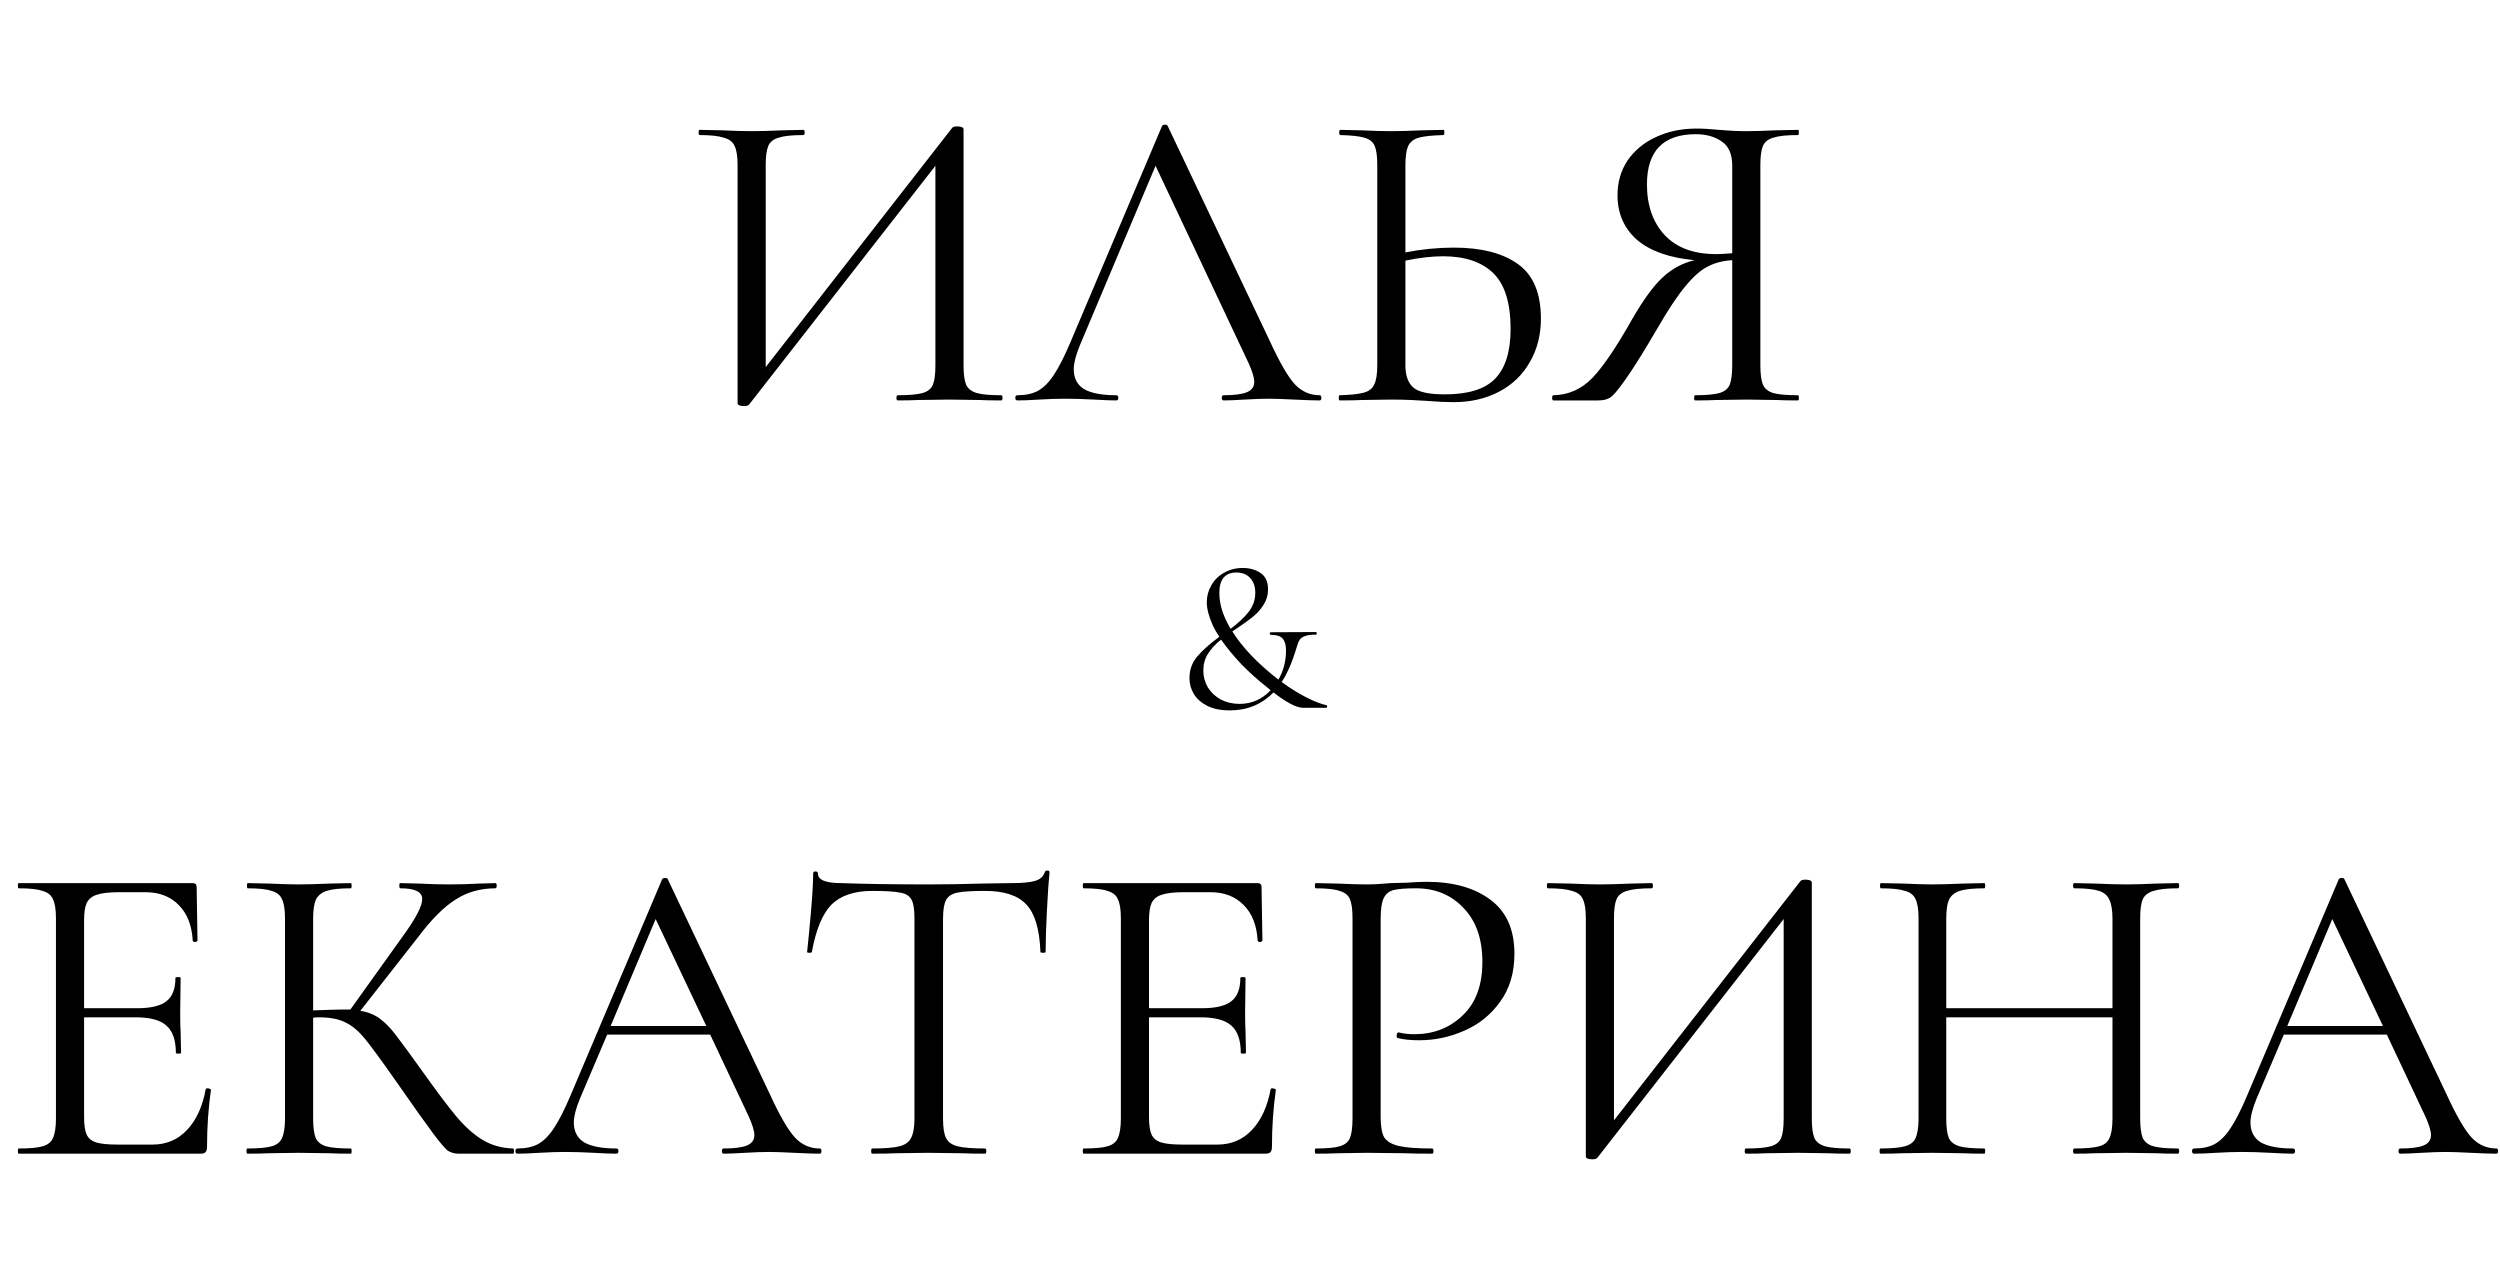
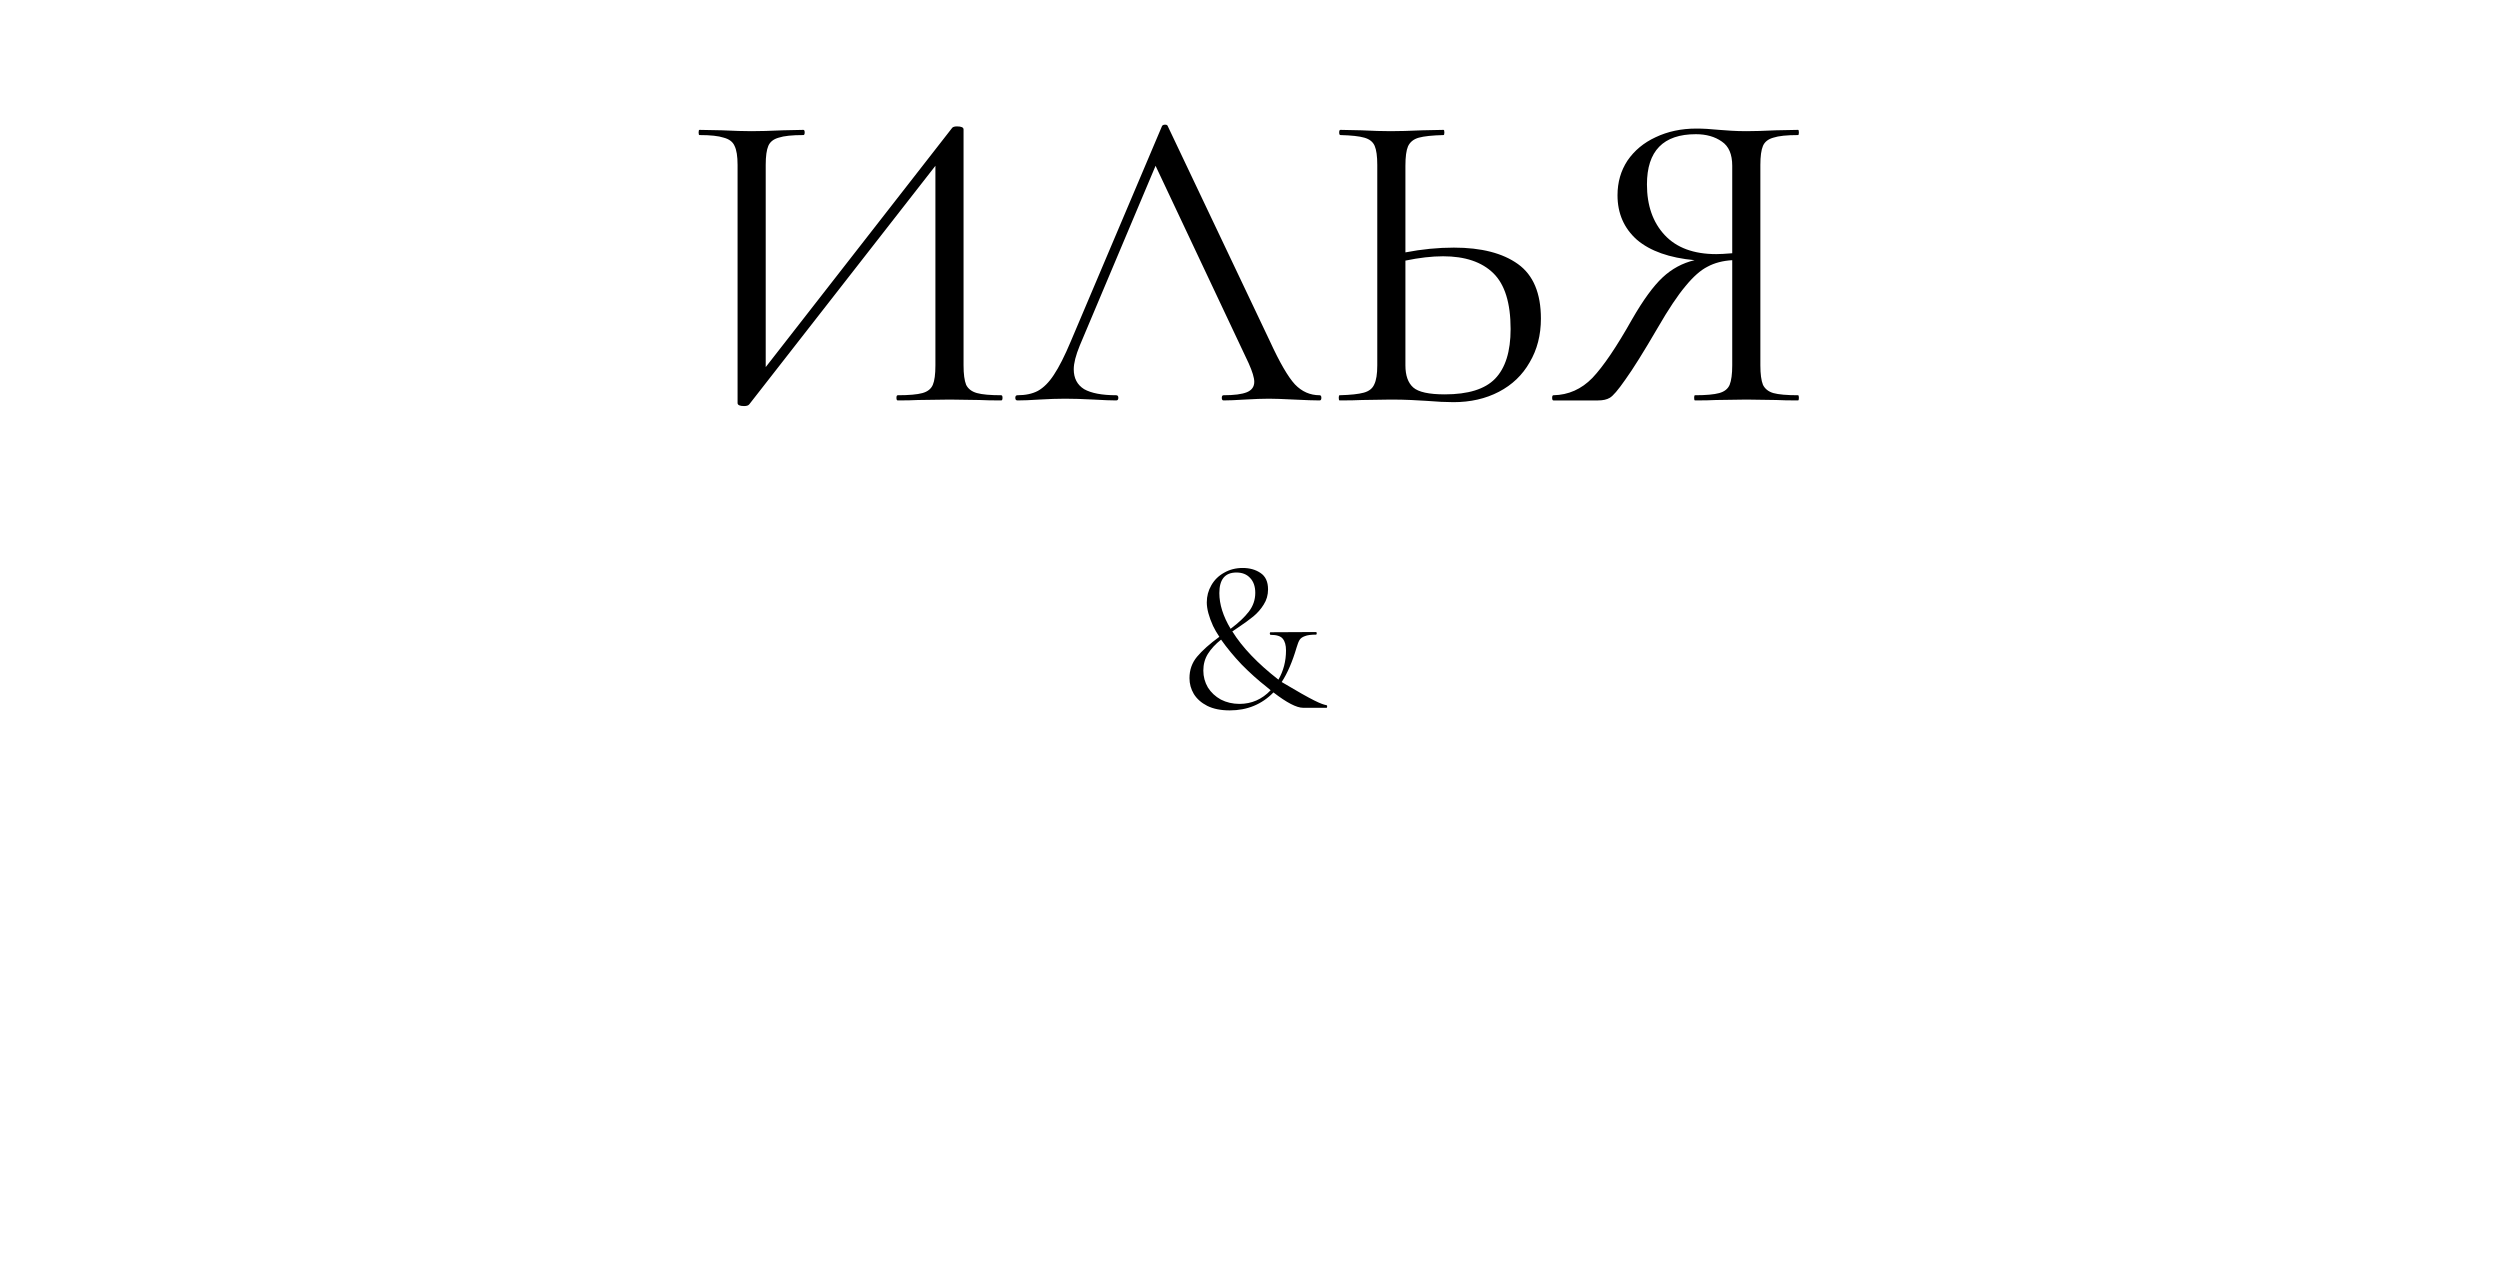
<svg xmlns="http://www.w3.org/2000/svg" width="1155" height="590" viewBox="0 0 1155 590" fill="none">
  <path d="M462.56 182.6C462.96 182.6 463.16 183 463.16 183.8C463.16 184.6 462.96 185 462.56 185C458.427 185 455.093 184.933 452.56 184.8L438.76 184.6L424.16 184.8C421.76 184.933 418.627 185 414.76 185C414.36 185 414.16 184.6 414.16 183.8C414.16 183 414.36 182.6 414.76 182.6C419.96 182.6 423.76 182.267 426.16 181.6C428.56 180.933 430.16 179.667 430.96 177.8C431.76 175.933 432.16 172.933 432.16 168.8V76.6L346.16 186.8C345.76 187.333 344.96 187.6 343.76 187.6C341.76 187.6 340.76 187.133 340.76 186.2V76.2C340.76 72.2 340.293 69.267 339.36 67.4C338.56 65.533 336.893 64.267 334.36 63.6C331.96 62.8 328.227 62.4 323.16 62.4C322.893 62.4 322.76 62 322.76 61.2C322.76 60.4 322.893 60 323.16 60L333.56 60.2C339.16 60.467 343.693 60.6 347.16 60.6C351.027 60.6 355.893 60.467 361.76 60.2L371.16 60C371.56 60 371.76 60.4 371.76 61.2C371.76 62 371.56 62.4 371.16 62.4C365.96 62.4 362.16 62.8 359.76 63.6C357.36 64.267 355.76 65.533 354.96 67.4C354.16 69.267 353.76 72.2 353.76 76.2V169.6L439.96 59C440.36 58.6 441.093 58.4 442.16 58.4C444.16 58.4 445.16 58.867 445.16 59.8V168.8C445.16 172.8 445.56 175.8 446.36 177.8C447.293 179.667 448.96 180.933 451.36 181.6C453.76 182.267 457.493 182.6 462.56 182.6ZM609.671 182.6C610.204 182.6 610.471 183 610.471 183.8C610.471 184.6 610.204 185 609.671 185C607.138 185 603.204 184.867 597.871 184.6C592.538 184.333 588.671 184.2 586.271 184.2C583.338 184.2 579.604 184.333 575.071 184.6C570.804 184.867 567.538 185 565.271 185C564.738 185 564.471 184.6 564.471 183.8C564.471 183 564.738 182.6 565.271 182.6C570.204 182.6 573.804 182.133 576.071 181.2C578.338 180.267 579.471 178.667 579.471 176.4C579.471 174.533 578.604 171.667 576.871 167.8L533.871 76.6L498.871 159.6C497.004 164.133 496.071 167.8 496.071 170.6C496.071 174.733 497.671 177.8 500.871 179.8C504.204 181.667 509.138 182.6 515.671 182.6C516.338 182.6 516.671 183 516.671 183.8C516.671 184.6 516.338 185 515.671 185C513.271 185 509.804 184.867 505.271 184.6C500.204 184.333 495.804 184.2 492.071 184.2C488.604 184.2 484.604 184.333 480.071 184.6C476.071 184.867 472.738 185 470.071 185C469.404 185 469.071 184.6 469.071 183.8C469.071 183 469.404 182.6 470.071 182.6C473.804 182.6 476.938 181.933 479.471 180.6C482.138 179.133 484.604 176.667 486.871 173.2C489.271 169.6 491.871 164.467 494.671 157.8L536.871 58.2C537.138 57.8 537.604 57.6 538.271 57.6C538.938 57.6 539.338 57.8 539.471 58.2L586.671 157.6C591.204 167.467 595.071 174.133 598.271 177.6C601.471 180.933 605.271 182.6 609.671 182.6ZM671.701 114.4C684.367 114.4 694.234 116.933 701.301 122C708.367 127.067 711.901 135.467 711.901 147.2C711.901 154.8 710.167 161.533 706.701 167.4C703.367 173.267 698.634 177.8 692.501 181C686.367 184.2 679.367 185.8 671.501 185.8C668.034 185.8 663.901 185.6 659.101 185.2C657.234 185.067 654.834 184.933 651.901 184.8C649.101 184.667 645.967 184.6 642.501 184.6L629.301 184.8C626.767 184.933 623.301 185 618.901 185C618.634 185 618.501 184.6 618.501 183.8C618.501 183 618.634 182.6 618.901 182.6C623.967 182.467 627.701 182.067 630.101 181.4C632.501 180.733 634.101 179.467 634.901 177.6C635.834 175.733 636.301 172.8 636.301 168.8V76.2C636.301 72.2 635.901 69.267 635.101 67.4C634.301 65.533 632.701 64.267 630.301 63.6C628.034 62.933 624.367 62.533 619.301 62.4C618.901 62.4 618.701 62 618.701 61.2C618.701 60.4 618.901 60 619.301 60L628.901 60.2C634.234 60.467 638.767 60.6 642.501 60.6C646.367 60.6 651.234 60.467 657.101 60.2L666.901 60C667.167 60 667.301 60.4 667.301 61.2C667.301 62 667.167 62.4 666.901 62.4C661.701 62.533 657.901 62.933 655.501 63.6C653.101 64.267 651.434 65.6 650.501 67.6C649.701 69.467 649.301 72.467 649.301 76.6V116.6C656.901 115.133 664.367 114.4 671.701 114.4ZM667.501 182.2C678.301 182.2 686.034 179.8 690.701 175C695.501 170.067 697.901 162.4 697.901 152C697.901 140 695.234 131.4 689.901 126.2C684.567 121 676.834 118.4 666.701 118.4C661.501 118.4 655.701 119.067 649.301 120.4V168.8C649.301 173.467 650.501 176.867 652.901 179C655.301 181.133 660.167 182.2 667.501 182.2ZM830.69 182.6C830.957 182.6 831.09 183 831.09 183.8C831.09 184.6 830.957 185 830.69 185C826.423 185 823.09 184.933 820.69 184.8L806.89 184.6L792.89 184.8C790.49 184.933 787.223 185 783.09 185C782.823 185 782.69 184.6 782.69 183.8C782.69 183 782.823 182.6 783.09 182.6C788.157 182.6 791.89 182.267 794.29 181.6C796.69 180.933 798.29 179.667 799.09 177.8C799.89 175.8 800.29 172.8 800.29 168.8V120.2C795.89 120.467 792.09 121.467 788.89 123.2C785.69 124.8 782.29 127.8 778.69 132.2C775.09 136.467 770.823 142.867 765.89 151.4C759.357 162.6 754.357 170.6 750.89 175.4C747.557 180.2 745.157 183 743.69 183.8C742.357 184.6 740.557 185 738.29 185H717.69C717.29 185 717.09 184.6 717.09 183.8C717.09 183 717.29 182.6 717.69 182.6C724.623 182.467 730.623 179.8 735.69 174.6C740.757 169.267 746.89 160.2 754.09 147.4C759.157 138.6 763.823 132.2 768.09 128.2C772.357 124.2 777.29 121.533 782.89 120.2C771.29 119.133 762.423 116 756.29 110.8C750.29 105.467 747.29 98.6 747.29 90.2C747.29 84.2 748.823 78.867 751.89 74.2C755.09 69.533 759.423 65.933 764.89 63.4C770.49 60.733 776.757 59.4 783.69 59.4C786.757 59.4 790.29 59.6 794.29 60C795.89 60.133 797.757 60.267 799.89 60.4C802.023 60.533 804.357 60.6 806.89 60.6C810.357 60.6 814.89 60.467 820.49 60.2L830.69 60C830.957 60 831.09 60.4 831.09 61.2C831.09 62 830.957 62.4 830.69 62.4C825.49 62.4 821.69 62.8 819.29 63.6C816.89 64.267 815.29 65.533 814.49 67.4C813.69 69.267 813.29 72.2 813.29 76.2V168.8C813.29 172.8 813.69 175.8 814.49 177.8C815.423 179.667 817.023 180.933 819.29 181.6C821.69 182.267 825.49 182.6 830.69 182.6ZM760.89 85.2C760.89 94.933 763.623 102.733 769.09 108.6C774.557 114.467 782.49 117.4 792.89 117.4C794.623 117.4 797.09 117.267 800.29 117V76.6C800.29 71.267 798.69 67.533 795.49 65.4C792.29 63.133 788.29 62 783.49 62C768.423 62 760.89 69.733 760.89 85.2Z" fill="black" />
-   <path d="M612.837 325.8C613.103 325.867 613.203 326.1 613.137 326.5C613.137 326.833 613.037 327 612.837 327H602.037C599.037 327 594.47 324.633 588.337 319.9C582.937 325.433 576.203 328.2 568.137 328.2C564.003 328.2 560.537 327.5 557.737 326.1C555.003 324.7 552.937 322.867 551.537 320.6C550.203 318.333 549.537 315.9 549.537 313.3C549.537 309.5 550.703 306.2 553.037 303.4C555.437 300.533 558.87 297.467 563.337 294.2C562.137 292.4 561.17 290.733 560.437 289.2C558.503 284.933 557.537 281.3 557.537 278.3C557.537 275.433 558.237 272.8 559.637 270.4C561.037 267.933 563.003 266 565.537 264.6C568.07 263.133 570.937 262.4 574.137 262.4C577.337 262.4 580.07 263.167 582.337 264.7C584.67 266.233 585.837 268.767 585.837 272.3C585.837 274.9 585.17 277.233 583.837 279.3C582.57 281.367 580.97 283.2 579.037 284.8C577.17 286.333 574.637 288.167 571.437 290.3C570.97 290.567 570.27 291.033 569.337 291.7C573.937 299.1 581.037 306.533 590.637 314C592.97 309.933 594.137 305.433 594.137 300.5C594.137 298.1 593.637 296.3 592.637 295.1C591.703 293.9 589.837 293.3 587.037 293.3C586.837 293.3 586.703 293.1 586.637 292.7C586.637 292.3 586.77 292.1 587.037 292.1L607.937 292C608.203 292 608.337 292.2 608.337 292.6C608.337 293 608.203 293.2 607.937 293.2C605.67 293.2 603.97 293.433 602.837 293.9C601.703 294.3 600.903 294.867 600.437 295.6C599.97 296.333 599.503 297.5 599.037 299.1C597.103 305.7 594.803 311.033 592.137 315.1C596.07 317.967 599.87 320.333 603.537 322.2C607.203 324.067 610.303 325.267 612.837 325.8ZM563.337 274C563.337 279.2 565.07 284.7 568.537 290.5C572.203 287.767 575.003 285.133 576.937 282.6C578.937 280 579.937 277.1 579.937 273.9C579.937 270.967 579.137 268.667 577.537 267C576.003 265.333 573.903 264.5 571.237 264.5C565.97 264.5 563.337 267.667 563.337 274ZM572.637 325.2C578.237 325.2 583.037 323.1 587.037 318.9L585.237 317.4C581.237 314.267 577.37 310.8 573.637 307C569.97 303.133 566.803 299.3 564.137 295.5C561.537 297.567 559.503 299.767 558.037 302.1C556.637 304.367 555.937 306.933 555.937 309.8C555.937 312.6 556.637 315.2 558.037 317.6C559.503 319.933 561.503 321.8 564.037 323.2C566.637 324.533 569.503 325.2 572.637 325.2Z" fill="black" />
-   <path d="M95.047 503.2C95.047 502.933 95.314 502.8 95.847 502.8C96.247 502.8 96.58 502.867 96.847 503C97.247 503.133 97.447 503.333 97.447 503.6C96.247 512 95.647 520.8 95.647 530C95.647 531.067 95.38 531.867 94.847 532.4C94.447 532.8 93.647 533 92.447 533H8.647C8.38 533 8.247 532.6 8.247 531.8C8.247 531 8.38 530.6 8.647 530.6C13.713 530.6 17.38 530.267 19.647 529.6C22.047 528.933 23.647 527.667 24.447 525.8C25.38 523.8 25.847 520.8 25.847 516.8V424.2C25.847 420.2 25.38 417.267 24.447 415.4C23.647 413.533 22.047 412.267 19.647 411.6C17.38 410.8 13.713 410.4 8.647 410.4C8.38 410.4 8.247 410 8.247 409.2C8.247 408.4 8.38 408 8.647 408H89.047C90.247 408 90.847 408.6 90.847 409.8L91.247 434.4C91.247 434.8 90.913 435.067 90.247 435.2C89.58 435.2 89.18 435 89.047 434.6C88.647 427.533 86.513 422.067 82.647 418.2C78.78 414.2 73.647 412.2 67.247 412.2H55.047C50.38 412.2 46.913 412.6 44.647 413.4C42.514 414.067 40.98 415.333 40.047 417.2C39.247 418.933 38.847 421.6 38.847 425.2V465.8H63.247C69.647 465.8 74.18 464.733 76.847 462.6C79.647 460.467 81.047 456.867 81.047 451.8C81.047 451.533 81.447 451.4 82.247 451.4C83.047 451.4 83.447 451.533 83.447 451.8L83.247 468C83.247 471.867 83.314 474.8 83.447 476.8L83.647 486.4C83.647 486.667 83.247 486.8 82.447 486.8C81.647 486.8 81.247 486.667 81.247 486.4C81.247 480.533 79.78 476.333 76.847 473.8C74.047 471.267 69.314 470 62.647 470H38.847V516C38.847 519.733 39.247 522.467 40.047 524.2C40.847 525.933 42.313 527.133 44.447 527.8C46.58 528.467 49.913 528.8 54.447 528.8H70.447C76.847 528.8 82.18 526.533 86.447 522C90.713 517.467 93.58 511.2 95.047 503.2ZM237.069 530.6C237.335 530.6 237.469 531 237.469 531.8C237.469 532.6 237.335 533 237.069 533H211.869C210.002 533 208.335 532.533 206.869 531.6C205.535 530.533 203.269 527.867 200.069 523.6C196.869 519.333 191.135 511.267 182.869 499.4C176.335 490.067 171.602 483.6 168.669 480C165.735 476.4 162.735 473.867 159.669 472.4C156.602 470.8 152.469 470 147.269 470C146.069 470 145.202 470.067 144.669 470.2V516.8C144.669 520.8 145.069 523.8 145.869 525.8C146.802 527.667 148.402 528.933 150.669 529.6C153.069 530.267 156.869 530.6 162.069 530.6C162.335 530.6 162.469 531 162.469 531.8C162.469 532.6 162.335 533 162.069 533C157.935 533 154.669 532.933 152.269 532.8L137.869 532.6L124.269 532.8C121.869 532.933 118.535 533 114.269 533C114.002 533 113.869 532.6 113.869 531.8C113.869 531 114.002 530.6 114.269 530.6C119.335 530.6 123.069 530.267 125.469 529.6C127.869 528.933 129.469 527.667 130.269 525.8C131.202 523.8 131.669 520.8 131.669 516.8V424.2C131.669 420.2 131.202 417.267 130.269 415.4C129.469 413.533 127.869 412.267 125.469 411.6C123.202 410.8 119.535 410.4 114.469 410.4C114.202 410.4 114.069 410 114.069 409.2C114.069 408.4 114.202 408 114.469 408L124.269 408.2C129.869 408.467 134.402 408.6 137.869 408.6C141.735 408.6 146.602 408.467 152.469 408.2L162.069 408C162.335 408 162.469 408.4 162.469 409.2C162.469 410 162.335 410.4 162.069 410.4C157.002 410.4 153.269 410.8 150.869 411.6C148.469 412.4 146.802 413.8 145.869 415.8C145.069 417.667 144.669 420.6 144.669 424.6V466.8C151.869 466.533 156.335 466.4 158.069 466.4H161.869L186.069 432.6C192.069 424.333 195.069 418.6 195.069 415.4C195.069 413.667 194.202 412.4 192.469 411.6C190.869 410.8 188.335 410.4 184.869 410.4C184.602 410.4 184.469 410 184.469 409.2C184.469 408.4 184.602 408 184.869 408L193.469 408.2C198.535 408.467 203.269 408.6 207.669 408.6C212.202 408.6 216.869 408.467 221.669 408.2L228.869 408C229.269 408 229.469 408.4 229.469 409.2C229.469 410 229.269 410.4 228.869 410.4C221.935 410.4 215.802 412.133 210.469 415.6C205.135 418.933 199.402 424.667 193.269 432.8L166.469 467C169.935 467.533 172.935 468.733 175.469 470.6C178.002 472.467 180.469 475 182.869 478.2C185.269 481.267 189.469 487 195.469 495.4C201.735 504.2 206.802 510.933 210.669 515.6C214.535 520.267 218.602 523.933 222.869 526.6C227.135 529.133 231.869 530.467 237.069 530.6ZM378.714 530.6C379.247 530.6 379.514 531 379.514 531.8C379.514 532.6 379.247 533 378.714 533C376.181 533 372.247 532.867 366.914 532.6C361.581 532.333 357.714 532.2 355.314 532.2C352.381 532.2 348.647 532.333 344.114 532.6C339.847 532.867 336.581 533 334.314 533C333.781 533 333.514 532.6 333.514 531.8C333.514 531 333.781 530.6 334.314 530.6C339.247 530.6 342.847 530.133 345.114 529.2C347.381 528.267 348.514 526.667 348.514 524.4C348.514 522.533 347.647 519.667 345.914 515.8L328.114 478H280.514L267.914 507.6C266.047 512.133 265.114 515.8 265.114 518.6C265.114 522.733 266.714 525.8 269.914 527.8C273.247 529.667 278.181 530.6 284.714 530.6C285.381 530.6 285.714 531 285.714 531.8C285.714 532.6 285.381 533 284.714 533C282.314 533 278.847 532.867 274.314 532.6C269.247 532.333 264.847 532.2 261.114 532.2C257.647 532.2 253.647 532.333 249.114 532.6C245.114 532.867 241.781 533 239.114 533C238.447 533 238.114 532.6 238.114 531.8C238.114 531 238.447 530.6 239.114 530.6C242.847 530.6 245.981 529.933 248.514 528.6C251.181 527.133 253.647 524.667 255.914 521.2C258.314 517.6 260.914 512.467 263.714 505.8L305.914 406.2C306.181 405.8 306.647 405.6 307.314 405.6C307.981 405.6 308.381 405.8 308.514 406.2L355.714 505.6C360.247 515.467 364.114 522.133 367.314 525.6C370.514 528.933 374.314 530.6 378.714 530.6ZM282.114 474H326.314L302.914 424.6L282.114 474ZM403.081 411.6C394.681 411.6 388.348 413.733 384.081 418C379.948 422.267 376.948 429.533 375.081 439.8C375.081 440.067 374.681 440.2 373.881 440.2C373.215 440.2 372.881 440.067 372.881 439.8C373.415 435 374.015 428.733 374.681 421C375.348 413.267 375.681 407.467 375.681 403.6C375.681 402.933 376.015 402.6 376.681 402.6C377.481 402.6 377.881 402.933 377.881 403.6C377.881 406.533 381.481 408 388.681 408C400.015 408.4 413.415 408.6 428.881 408.6C436.748 408.6 445.081 408.467 453.881 408.2L467.481 408C472.281 408 475.815 407.667 478.081 407C480.481 406.333 482.015 405 482.681 403C482.815 402.467 483.215 402.2 483.881 402.2C484.548 402.2 484.881 402.467 484.881 403C484.481 406.867 484.081 412.733 483.681 420.6C483.281 428.467 483.081 434.867 483.081 439.8C483.081 440.067 482.681 440.2 481.881 440.2C481.081 440.2 480.681 440.067 480.681 439.8C480.281 429.4 478.148 422.133 474.281 418C470.415 413.733 464.015 411.6 455.081 411.6C449.081 411.6 444.815 411.867 442.281 412.4C439.748 412.933 438.015 414.067 437.081 415.8C436.148 417.533 435.681 420.467 435.681 424.6V516.8C435.681 520.933 436.148 523.933 437.081 525.8C438.015 527.667 439.815 528.933 442.481 529.6C445.148 530.267 449.348 530.6 455.081 530.6C455.481 530.6 455.681 531 455.681 531.8C455.681 532.6 455.481 533 455.081 533C450.681 533 447.148 532.933 444.481 532.8L428.881 532.6L413.881 532.8C411.215 532.933 407.548 533 402.881 533C402.615 533 402.481 532.6 402.481 531.8C402.481 531 402.615 530.6 402.881 530.6C408.615 530.6 412.815 530.267 415.481 529.6C418.148 528.933 419.948 527.667 420.881 525.8C421.948 523.8 422.481 520.8 422.481 516.8V424.2C422.481 420.067 422.015 417.2 421.081 415.6C420.148 413.867 418.415 412.8 415.881 412.4C413.348 411.867 409.081 411.6 403.081 411.6ZM587.039 503.2C587.039 502.933 587.306 502.8 587.839 502.8C588.239 502.8 588.572 502.867 588.839 503C589.239 503.133 589.439 503.333 589.439 503.6C588.239 512 587.639 520.8 587.639 530C587.639 531.067 587.372 531.867 586.839 532.4C586.439 532.8 585.639 533 584.439 533H500.639C500.372 533 500.239 532.6 500.239 531.8C500.239 531 500.372 530.6 500.639 530.6C505.706 530.6 509.372 530.267 511.639 529.6C514.039 528.933 515.639 527.667 516.439 525.8C517.372 523.8 517.839 520.8 517.839 516.8V424.2C517.839 420.2 517.372 417.267 516.439 415.4C515.639 413.533 514.039 412.267 511.639 411.6C509.372 410.8 505.706 410.4 500.639 410.4C500.372 410.4 500.239 410 500.239 409.2C500.239 408.4 500.372 408 500.639 408H581.039C582.239 408 582.839 408.6 582.839 409.8L583.239 434.4C583.239 434.8 582.906 435.067 582.239 435.2C581.572 435.2 581.172 435 581.039 434.6C580.639 427.533 578.506 422.067 574.639 418.2C570.772 414.2 565.639 412.2 559.239 412.2H547.039C542.372 412.2 538.906 412.6 536.639 413.4C534.506 414.067 532.972 415.333 532.039 417.2C531.239 418.933 530.839 421.6 530.839 425.2V465.8H555.239C561.639 465.8 566.172 464.733 568.839 462.6C571.639 460.467 573.039 456.867 573.039 451.8C573.039 451.533 573.439 451.4 574.239 451.4C575.039 451.4 575.439 451.533 575.439 451.8L575.239 468C575.239 471.867 575.306 474.8 575.439 476.8L575.639 486.4C575.639 486.667 575.239 486.8 574.439 486.8C573.639 486.8 573.239 486.667 573.239 486.4C573.239 480.533 571.772 476.333 568.839 473.8C566.039 471.267 561.306 470 554.639 470H530.839V516C530.839 519.733 531.239 522.467 532.039 524.2C532.839 525.933 534.306 527.133 536.439 527.8C538.572 528.467 541.906 528.8 546.439 528.8H562.439C568.839 528.8 574.172 526.533 578.439 522C582.706 517.467 585.572 511.2 587.039 503.2ZM637.861 516C637.861 520.267 638.394 523.4 639.461 525.4C640.661 527.267 642.861 528.6 646.061 529.4C649.394 530.2 654.594 530.6 661.661 530.6C662.061 530.6 662.261 531 662.261 531.8C662.261 532.6 662.061 533 661.661 533C656.194 533 651.928 532.933 648.861 532.8L631.461 532.6L618.061 532.8C615.528 532.933 612.128 533 607.861 533C607.594 533 607.461 532.6 607.461 531.8C607.461 531 607.594 530.6 607.861 530.6C612.928 530.6 616.594 530.267 618.861 529.6C621.261 528.933 622.861 527.667 623.661 525.8C624.461 523.8 624.861 520.8 624.861 516.8V424.2C624.861 420.2 624.461 417.267 623.661 415.4C622.861 413.533 621.261 412.267 618.861 411.6C616.594 410.8 612.928 410.4 607.861 410.4C607.594 410.4 607.461 410 607.461 409.2C607.461 408.4 607.594 408 607.861 408L617.861 408.2C623.461 408.467 627.928 408.6 631.261 408.6C634.594 408.6 638.328 408.4 642.461 408C644.061 408 646.594 407.933 650.061 407.8C653.528 407.533 656.528 407.4 659.061 407.4C671.328 407.4 681.128 410.133 688.461 415.6C695.928 421.067 699.661 429.4 699.661 440.6C699.661 449.4 697.461 456.8 693.061 462.8C688.794 468.8 683.261 473.267 676.461 476.2C669.794 479.133 662.861 480.6 655.661 480.6C651.661 480.6 648.394 480.267 645.861 479.6C645.461 479.6 645.261 479.267 645.261 478.6C645.261 478.2 645.328 477.8 645.461 477.4C645.728 477 645.994 476.867 646.261 477C648.394 477.533 650.794 477.8 653.461 477.8C662.261 477.8 669.661 474.933 675.661 469.2C681.794 463.467 684.861 455.2 684.861 444.4C684.861 433.867 681.994 425.6 676.261 419.6C670.528 413.467 663.194 410.4 654.261 410.4C649.461 410.4 645.994 410.667 643.861 411.2C641.728 411.733 640.194 413 639.261 415C638.328 416.867 637.861 420.067 637.861 424.6V516ZM854.455 530.6C854.855 530.6 855.055 531 855.055 531.8C855.055 532.6 854.855 533 854.455 533C850.321 533 846.988 532.933 844.455 532.8L830.655 532.6L816.055 532.8C813.655 532.933 810.521 533 806.655 533C806.255 533 806.055 532.6 806.055 531.8C806.055 531 806.255 530.6 806.655 530.6C811.855 530.6 815.655 530.267 818.055 529.6C820.455 528.933 822.055 527.667 822.855 525.8C823.655 523.933 824.055 520.933 824.055 516.8V424.6L738.055 534.8C737.655 535.333 736.855 535.6 735.655 535.6C733.655 535.6 732.655 535.133 732.655 534.2V424.2C732.655 420.2 732.188 417.267 731.255 415.4C730.455 413.533 728.788 412.267 726.255 411.6C723.855 410.8 720.121 410.4 715.055 410.4C714.788 410.4 714.655 410 714.655 409.2C714.655 408.4 714.788 408 715.055 408L725.455 408.2C731.055 408.467 735.588 408.6 739.055 408.6C742.921 408.6 747.788 408.467 753.655 408.2L763.055 408C763.455 408 763.655 408.4 763.655 409.2C763.655 410 763.455 410.4 763.055 410.4C757.855 410.4 754.055 410.8 751.655 411.6C749.255 412.267 747.655 413.533 746.855 415.4C746.055 417.267 745.655 420.2 745.655 424.2V517.6L831.855 407C832.255 406.6 832.988 406.4 834.055 406.4C836.055 406.4 837.055 406.867 837.055 407.8V516.8C837.055 520.8 837.455 523.8 838.255 525.8C839.188 527.667 840.855 528.933 843.255 529.6C845.655 530.267 849.388 530.6 854.455 530.6ZM1006.17 530.6C1006.57 530.6 1006.77 531 1006.77 531.8C1006.77 532.6 1006.57 533 1006.17 533C1002.03 533 998.766 532.933 996.366 532.8L982.566 532.6L967.766 532.8C965.499 532.933 962.366 533 958.366 533C957.966 533 957.766 532.6 957.766 531.8C957.766 531 957.966 530.6 958.366 530.6C963.566 530.6 967.366 530.267 969.766 529.6C972.166 528.933 973.766 527.667 974.566 525.8C975.499 523.8 975.966 520.8 975.966 516.8V470H899.166V516.8C899.166 520.8 899.566 523.8 900.366 525.8C901.299 527.667 902.966 528.933 905.366 529.6C907.766 530.267 911.566 530.6 916.766 530.6C917.032 530.6 917.166 531 917.166 531.8C917.166 532.6 917.032 533 916.766 533C912.632 533 909.366 532.933 906.966 532.8L892.566 532.6L878.766 532.8C876.366 532.933 873.032 533 868.766 533C868.499 533 868.366 532.6 868.366 531.8C868.366 531 868.499 530.6 868.766 530.6C873.832 530.6 877.566 530.267 879.966 529.6C882.499 528.933 884.166 527.667 884.966 525.8C885.899 523.8 886.366 520.8 886.366 516.8V424.2C886.366 420.2 885.899 417.267 884.966 415.4C884.166 413.533 882.566 412.267 880.166 411.6C877.766 410.8 874.032 410.4 868.966 410.4C868.699 410.4 868.566 410 868.566 409.2C868.566 408.4 868.699 408 868.966 408L879.166 408.2C884.766 408.467 889.232 408.6 892.566 408.6C896.432 408.6 901.299 408.467 907.166 408.2L916.766 408C917.032 408 917.166 408.4 917.166 409.2C917.166 410 917.032 410.4 916.766 410.4C911.699 410.4 907.899 410.8 905.366 411.6C902.966 412.4 901.299 413.8 900.366 415.8C899.566 417.667 899.166 420.6 899.166 424.6V465.8H975.966V424.6C975.966 420.6 975.499 417.667 974.566 415.8C973.766 413.8 972.166 412.4 969.766 411.6C967.366 410.8 963.566 410.4 958.366 410.4C957.966 410.4 957.766 410 957.766 409.2C957.766 408.4 957.966 408 958.366 408L967.766 408.2C973.632 408.467 978.566 408.6 982.566 408.6C986.166 408.6 990.766 408.467 996.366 408.2L1006.17 408C1006.57 408 1006.77 408.4 1006.77 409.2C1006.77 410 1006.57 410.4 1006.17 410.4C1001.1 410.4 997.366 410.8 994.966 411.6C992.566 412.267 990.899 413.533 989.966 415.4C989.166 417.267 988.766 420.2 988.766 424.2V516.8C988.766 520.8 989.166 523.8 989.966 525.8C990.899 527.667 992.566 528.933 994.966 529.6C997.366 530.267 1001.1 530.6 1006.17 530.6ZM1153.32 530.6C1153.86 530.6 1154.12 531 1154.12 531.8C1154.12 532.6 1153.86 533 1153.32 533C1150.79 533 1146.86 532.867 1141.52 532.6C1136.19 532.333 1132.32 532.2 1129.92 532.2C1126.99 532.2 1123.26 532.333 1118.72 532.6C1114.46 532.867 1111.19 533 1108.92 533C1108.39 533 1108.12 532.6 1108.12 531.8C1108.12 531 1108.39 530.6 1108.92 530.6C1113.86 530.6 1117.46 530.133 1119.72 529.2C1121.99 528.267 1123.12 526.667 1123.12 524.4C1123.12 522.533 1122.26 519.667 1120.52 515.8L1102.72 478H1055.12L1042.52 507.6C1040.66 512.133 1039.72 515.8 1039.72 518.6C1039.72 522.733 1041.32 525.8 1044.52 527.8C1047.86 529.667 1052.79 530.6 1059.32 530.6C1059.99 530.6 1060.32 531 1060.32 531.8C1060.32 532.6 1059.99 533 1059.32 533C1056.92 533 1053.46 532.867 1048.92 532.6C1043.86 532.333 1039.46 532.2 1035.72 532.2C1032.26 532.2 1028.26 532.333 1023.72 532.6C1019.72 532.867 1016.39 533 1013.72 533C1013.06 533 1012.72 532.6 1012.72 531.8C1012.72 531 1013.06 530.6 1013.72 530.6C1017.46 530.6 1020.59 529.933 1023.12 528.6C1025.79 527.133 1028.26 524.667 1030.52 521.2C1032.92 517.6 1035.52 512.467 1038.32 505.8L1080.52 406.2C1080.79 405.8 1081.26 405.6 1081.92 405.6C1082.59 405.6 1082.99 405.8 1083.12 406.2L1130.32 505.6C1134.86 515.467 1138.72 522.133 1141.92 525.6C1145.12 528.933 1148.92 530.6 1153.32 530.6ZM1056.72 474H1100.92L1077.52 424.6L1056.72 474Z" fill="black" />
+   <path d="M612.837 325.8C613.103 325.867 613.203 326.1 613.137 326.5C613.137 326.833 613.037 327 612.837 327H602.037C599.037 327 594.47 324.633 588.337 319.9C582.937 325.433 576.203 328.2 568.137 328.2C564.003 328.2 560.537 327.5 557.737 326.1C555.003 324.7 552.937 322.867 551.537 320.6C550.203 318.333 549.537 315.9 549.537 313.3C549.537 309.5 550.703 306.2 553.037 303.4C555.437 300.533 558.87 297.467 563.337 294.2C562.137 292.4 561.17 290.733 560.437 289.2C558.503 284.933 557.537 281.3 557.537 278.3C557.537 275.433 558.237 272.8 559.637 270.4C561.037 267.933 563.003 266 565.537 264.6C568.07 263.133 570.937 262.4 574.137 262.4C577.337 262.4 580.07 263.167 582.337 264.7C584.67 266.233 585.837 268.767 585.837 272.3C585.837 274.9 585.17 277.233 583.837 279.3C582.57 281.367 580.97 283.2 579.037 284.8C577.17 286.333 574.637 288.167 571.437 290.3C570.97 290.567 570.27 291.033 569.337 291.7C573.937 299.1 581.037 306.533 590.637 314C592.97 309.933 594.137 305.433 594.137 300.5C594.137 298.1 593.637 296.3 592.637 295.1C591.703 293.9 589.837 293.3 587.037 293.3C586.837 293.3 586.703 293.1 586.637 292.7C586.637 292.3 586.77 292.1 587.037 292.1L607.937 292C608.203 292 608.337 292.2 608.337 292.6C608.337 293 608.203 293.2 607.937 293.2C605.67 293.2 603.97 293.433 602.837 293.9C601.703 294.3 600.903 294.867 600.437 295.6C599.97 296.333 599.503 297.5 599.037 299.1C597.103 305.7 594.803 311.033 592.137 315.1C607.203 324.067 610.303 325.267 612.837 325.8ZM563.337 274C563.337 279.2 565.07 284.7 568.537 290.5C572.203 287.767 575.003 285.133 576.937 282.6C578.937 280 579.937 277.1 579.937 273.9C579.937 270.967 579.137 268.667 577.537 267C576.003 265.333 573.903 264.5 571.237 264.5C565.97 264.5 563.337 267.667 563.337 274ZM572.637 325.2C578.237 325.2 583.037 323.1 587.037 318.9L585.237 317.4C581.237 314.267 577.37 310.8 573.637 307C569.97 303.133 566.803 299.3 564.137 295.5C561.537 297.567 559.503 299.767 558.037 302.1C556.637 304.367 555.937 306.933 555.937 309.8C555.937 312.6 556.637 315.2 558.037 317.6C559.503 319.933 561.503 321.8 564.037 323.2C566.637 324.533 569.503 325.2 572.637 325.2Z" fill="black" />
</svg>